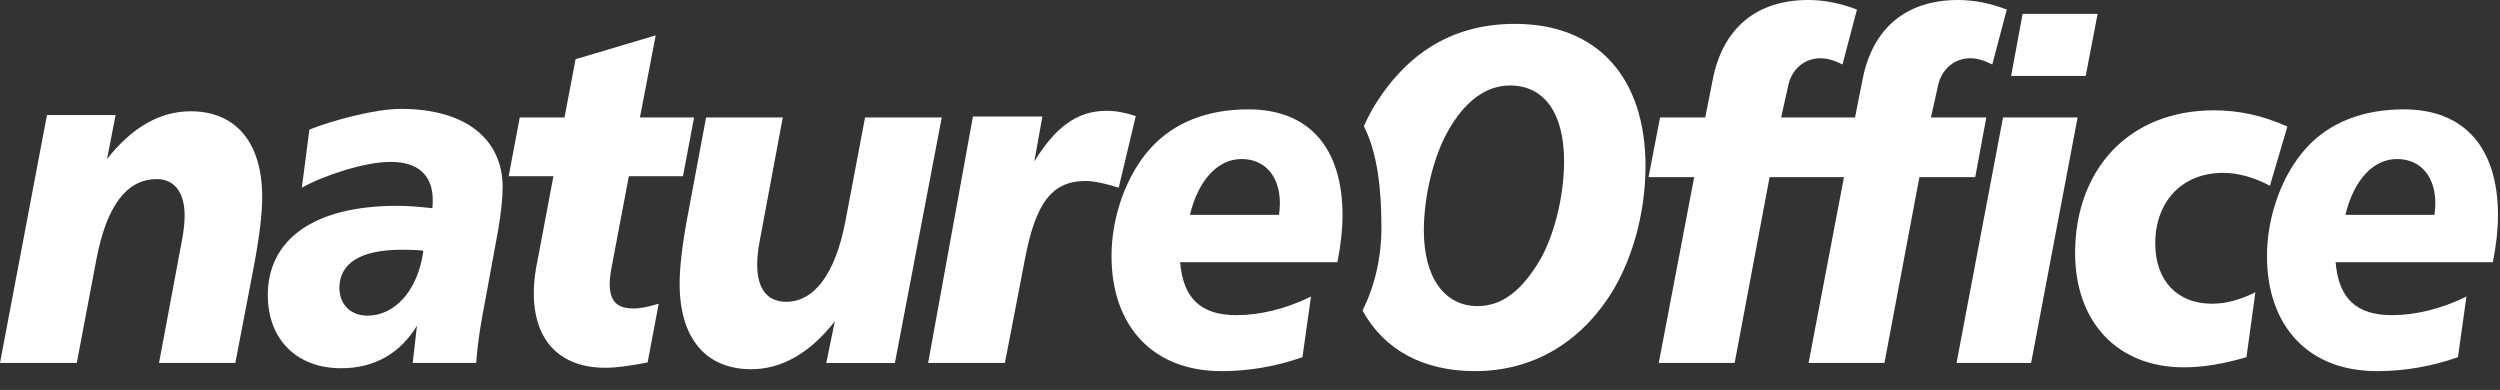
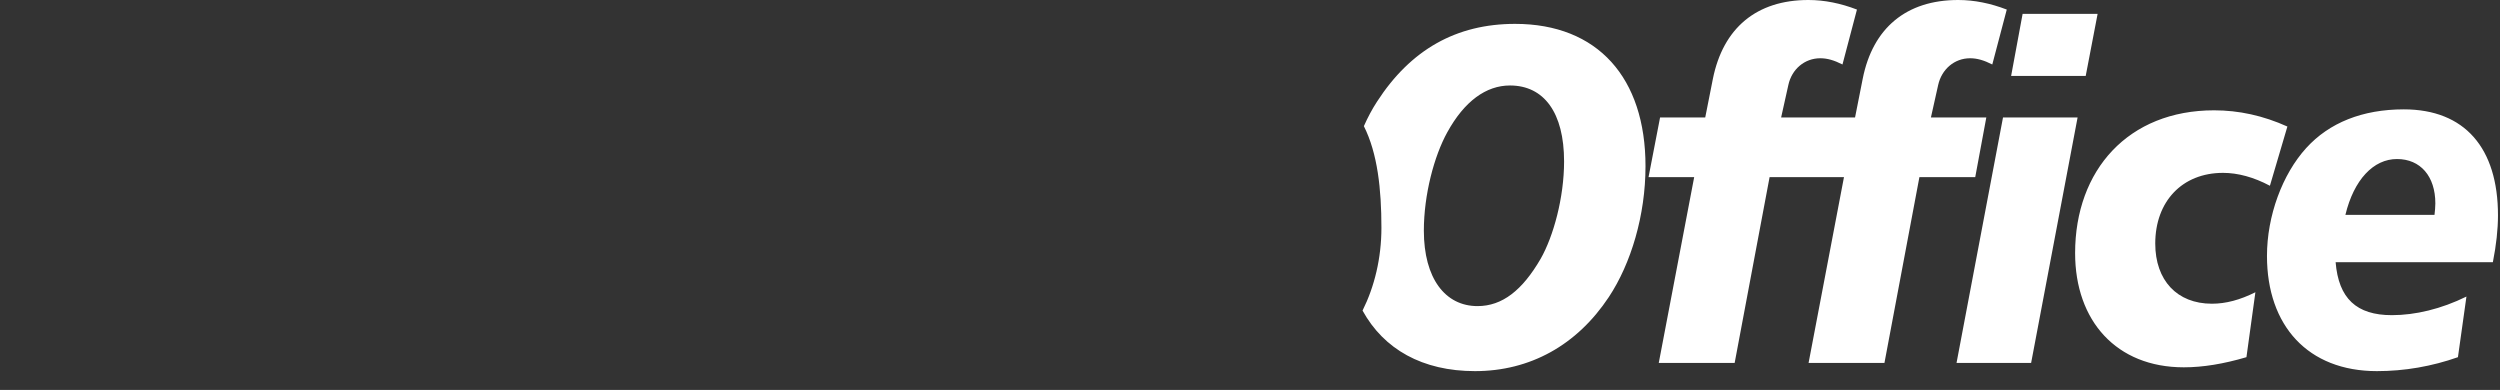
<svg xmlns="http://www.w3.org/2000/svg" width="109" height="17" viewBox="0 0 109 17" fill="none">
  <rect x="0" y="0" width="109" height="17" fill="#333333" stroke="none" />
-   <path fill-rule="evenodd" clip-rule="evenodd" d="M11.079 11.556C11.32 10.265 11.432 9.286 11.432 8.599C11.432 6.204 10.279 4.852 8.31 4.852C6.972 4.852 5.745 5.559 4.667 6.934L5.039 5.018H2.047L0 15.823H3.348L4.203 11.306C4.649 8.974 5.522 7.808 6.842 7.808C7.585 7.808 8.05 8.37 8.05 9.391C8.05 9.703 8.012 10.056 7.938 10.451L6.934 15.823H10.261L11.079 11.556ZM21.711 10.078C21.841 9.328 21.915 8.661 21.915 8.161C21.915 6.101 20.354 4.747 17.474 4.747C16.377 4.747 14.53 5.234 13.489 5.65L13.161 8.183C14.127 7.643 15.913 7.058 17.027 7.058C18.235 7.058 18.867 7.641 18.867 8.724C18.867 8.828 18.867 8.953 18.849 9.078C18.31 9.016 17.79 8.974 17.307 8.974C13.646 8.974 11.676 10.473 11.676 12.867C11.676 14.762 12.902 16.055 14.872 16.055C16.303 16.055 17.436 15.428 18.18 14.2L17.994 15.823H20.763C20.837 14.783 21.004 13.887 21.153 13.117L21.711 10.078ZM18.459 10.931C18.217 12.721 17.176 13.763 16.024 13.763C15.281 13.763 14.798 13.263 14.798 12.555C14.798 11.472 15.727 10.889 17.511 10.889C17.808 10.889 18.124 10.889 18.459 10.931ZM28.589 1.541L25.095 2.582L24.612 5.122H22.661L22.178 7.683H24.129L23.367 11.722C23.311 12.055 23.274 12.409 23.274 12.784C23.274 14.845 24.408 16.035 26.396 16.035C26.86 16.035 27.474 15.952 28.236 15.803L28.719 13.242C28.255 13.388 27.883 13.45 27.623 13.45C26.879 13.45 26.582 13.117 26.582 12.346C26.582 12.181 26.619 11.868 26.712 11.41L27.418 7.683H29.778L30.261 5.122H27.901L28.589 1.541ZM30.785 5.122L29.985 9.391C29.744 10.661 29.632 11.66 29.632 12.368C29.632 14.762 30.785 16.098 32.754 16.098C34.092 16.098 35.319 15.386 36.397 14.012L36.025 15.827H39.017L41.061 5.122H37.716L36.861 9.64C36.415 11.972 35.486 13.158 34.278 13.158C33.46 13.158 33.014 12.596 33.014 11.556C33.014 11.222 33.051 10.868 33.126 10.493L34.129 5.122H30.785ZM49.519 5.059C49.073 4.914 48.664 4.831 48.255 4.831C46.954 4.831 46.025 5.539 45.096 7.037L45.449 5.08H42.42L40.466 15.823H43.814L44.706 11.201C45.152 8.953 45.802 7.891 47.326 7.891C47.697 7.891 48.181 7.995 48.776 8.183L49.519 5.059ZM55.766 9.369H51.881C52.253 7.829 53.108 6.934 54.13 6.934C55.152 6.934 55.803 7.683 55.803 8.869C55.803 9.036 55.784 9.203 55.766 9.369ZM58.311 11.431C58.46 10.681 58.534 9.994 58.534 9.391C58.534 6.454 57.085 4.768 54.427 4.768C52.625 4.768 51.175 5.351 50.172 6.454C49.131 7.599 48.462 9.411 48.462 11.16C48.462 14.2 50.246 16.181 53.257 16.181C54.465 16.181 55.654 15.973 56.787 15.573L57.159 12.93C56.062 13.471 54.929 13.741 53.907 13.741C52.365 13.741 51.584 13.013 51.454 11.431H58.311Z" fill="white" />
  <path fill-rule="evenodd" clip-rule="evenodd" d="M66.057 1.041C63.493 1.041 61.504 2.165 60.036 4.435C59.826 4.758 59.635 5.115 59.465 5.5C60.063 6.688 60.23 8.248 60.23 9.93C60.23 11.259 59.927 12.498 59.407 13.541C60.334 15.227 62.016 16.181 64.31 16.181C66.707 16.181 68.752 15.053 70.145 12.951C71.111 11.493 71.744 9.39 71.744 7.246C71.744 3.394 69.662 1.041 66.057 1.041ZM68.194 7.037C68.194 8.619 67.729 10.306 67.172 11.284C66.373 12.659 65.499 13.346 64.421 13.346C63.01 13.346 62.08 12.138 62.08 10.056C62.08 8.495 62.526 6.808 63.102 5.767C63.846 4.414 64.793 3.727 65.834 3.727C67.32 3.727 68.194 4.914 68.194 7.037ZM77.154 7.724L75.631 15.823H72.322L73.866 7.724H71.876L72.379 5.122H74.348L74.682 3.435C75.128 1.228 76.578 0 78.845 0C79.552 0 80.258 0.146 80.963 0.417L80.332 2.811C79.96 2.623 79.663 2.54 79.365 2.54C78.678 2.54 78.121 3.019 77.972 3.706L77.657 5.122H80.88L81.214 3.435C81.652 1.227 83.109 0 85.376 0C86.084 0 86.789 0.146 87.495 0.417L86.864 2.811C86.492 2.623 86.195 2.54 85.897 2.54C85.21 2.54 84.657 3.021 84.504 3.706L84.188 5.122H86.603L86.12 7.724H83.686L82.162 15.823H78.854L80.397 7.724H77.154ZM88.186 0.604L87.685 3.31H90.937L91.456 0.604H88.186ZM87.331 5.122L85.305 15.823H88.557L90.583 5.122H87.331ZM99.73 5.517C98.67 5.039 97.611 4.81 96.534 4.81C92.797 4.81 90.475 7.412 90.475 11.035C90.475 13.991 92.277 16.015 95.213 16.015C96.049 16.015 96.942 15.868 97.945 15.573L98.335 12.742C97.666 13.075 97.053 13.242 96.439 13.242C94.916 13.242 93.969 12.221 93.969 10.618C93.969 8.786 95.139 7.537 96.924 7.537C97.573 7.537 98.261 7.724 98.968 8.099L99.73 5.517ZM106.144 9.369H102.259C102.631 7.829 103.486 6.934 104.508 6.934C105.53 6.934 106.181 7.683 106.181 8.869C106.181 9.036 106.162 9.203 106.144 9.369ZM108.689 11.431C108.838 10.681 108.912 9.994 108.912 9.39C108.912 6.454 107.463 4.768 104.806 4.768C103.003 4.768 101.554 5.351 100.551 6.454C99.51 7.599 98.84 9.411 98.84 11.159C98.84 14.2 100.625 16.181 103.634 16.181C104.842 16.181 106.032 15.973 107.166 15.573L107.537 12.93C106.44 13.471 105.307 13.741 104.285 13.741C102.743 13.741 101.962 13.013 101.833 11.431H108.689Z" fill="white" />
</svg>